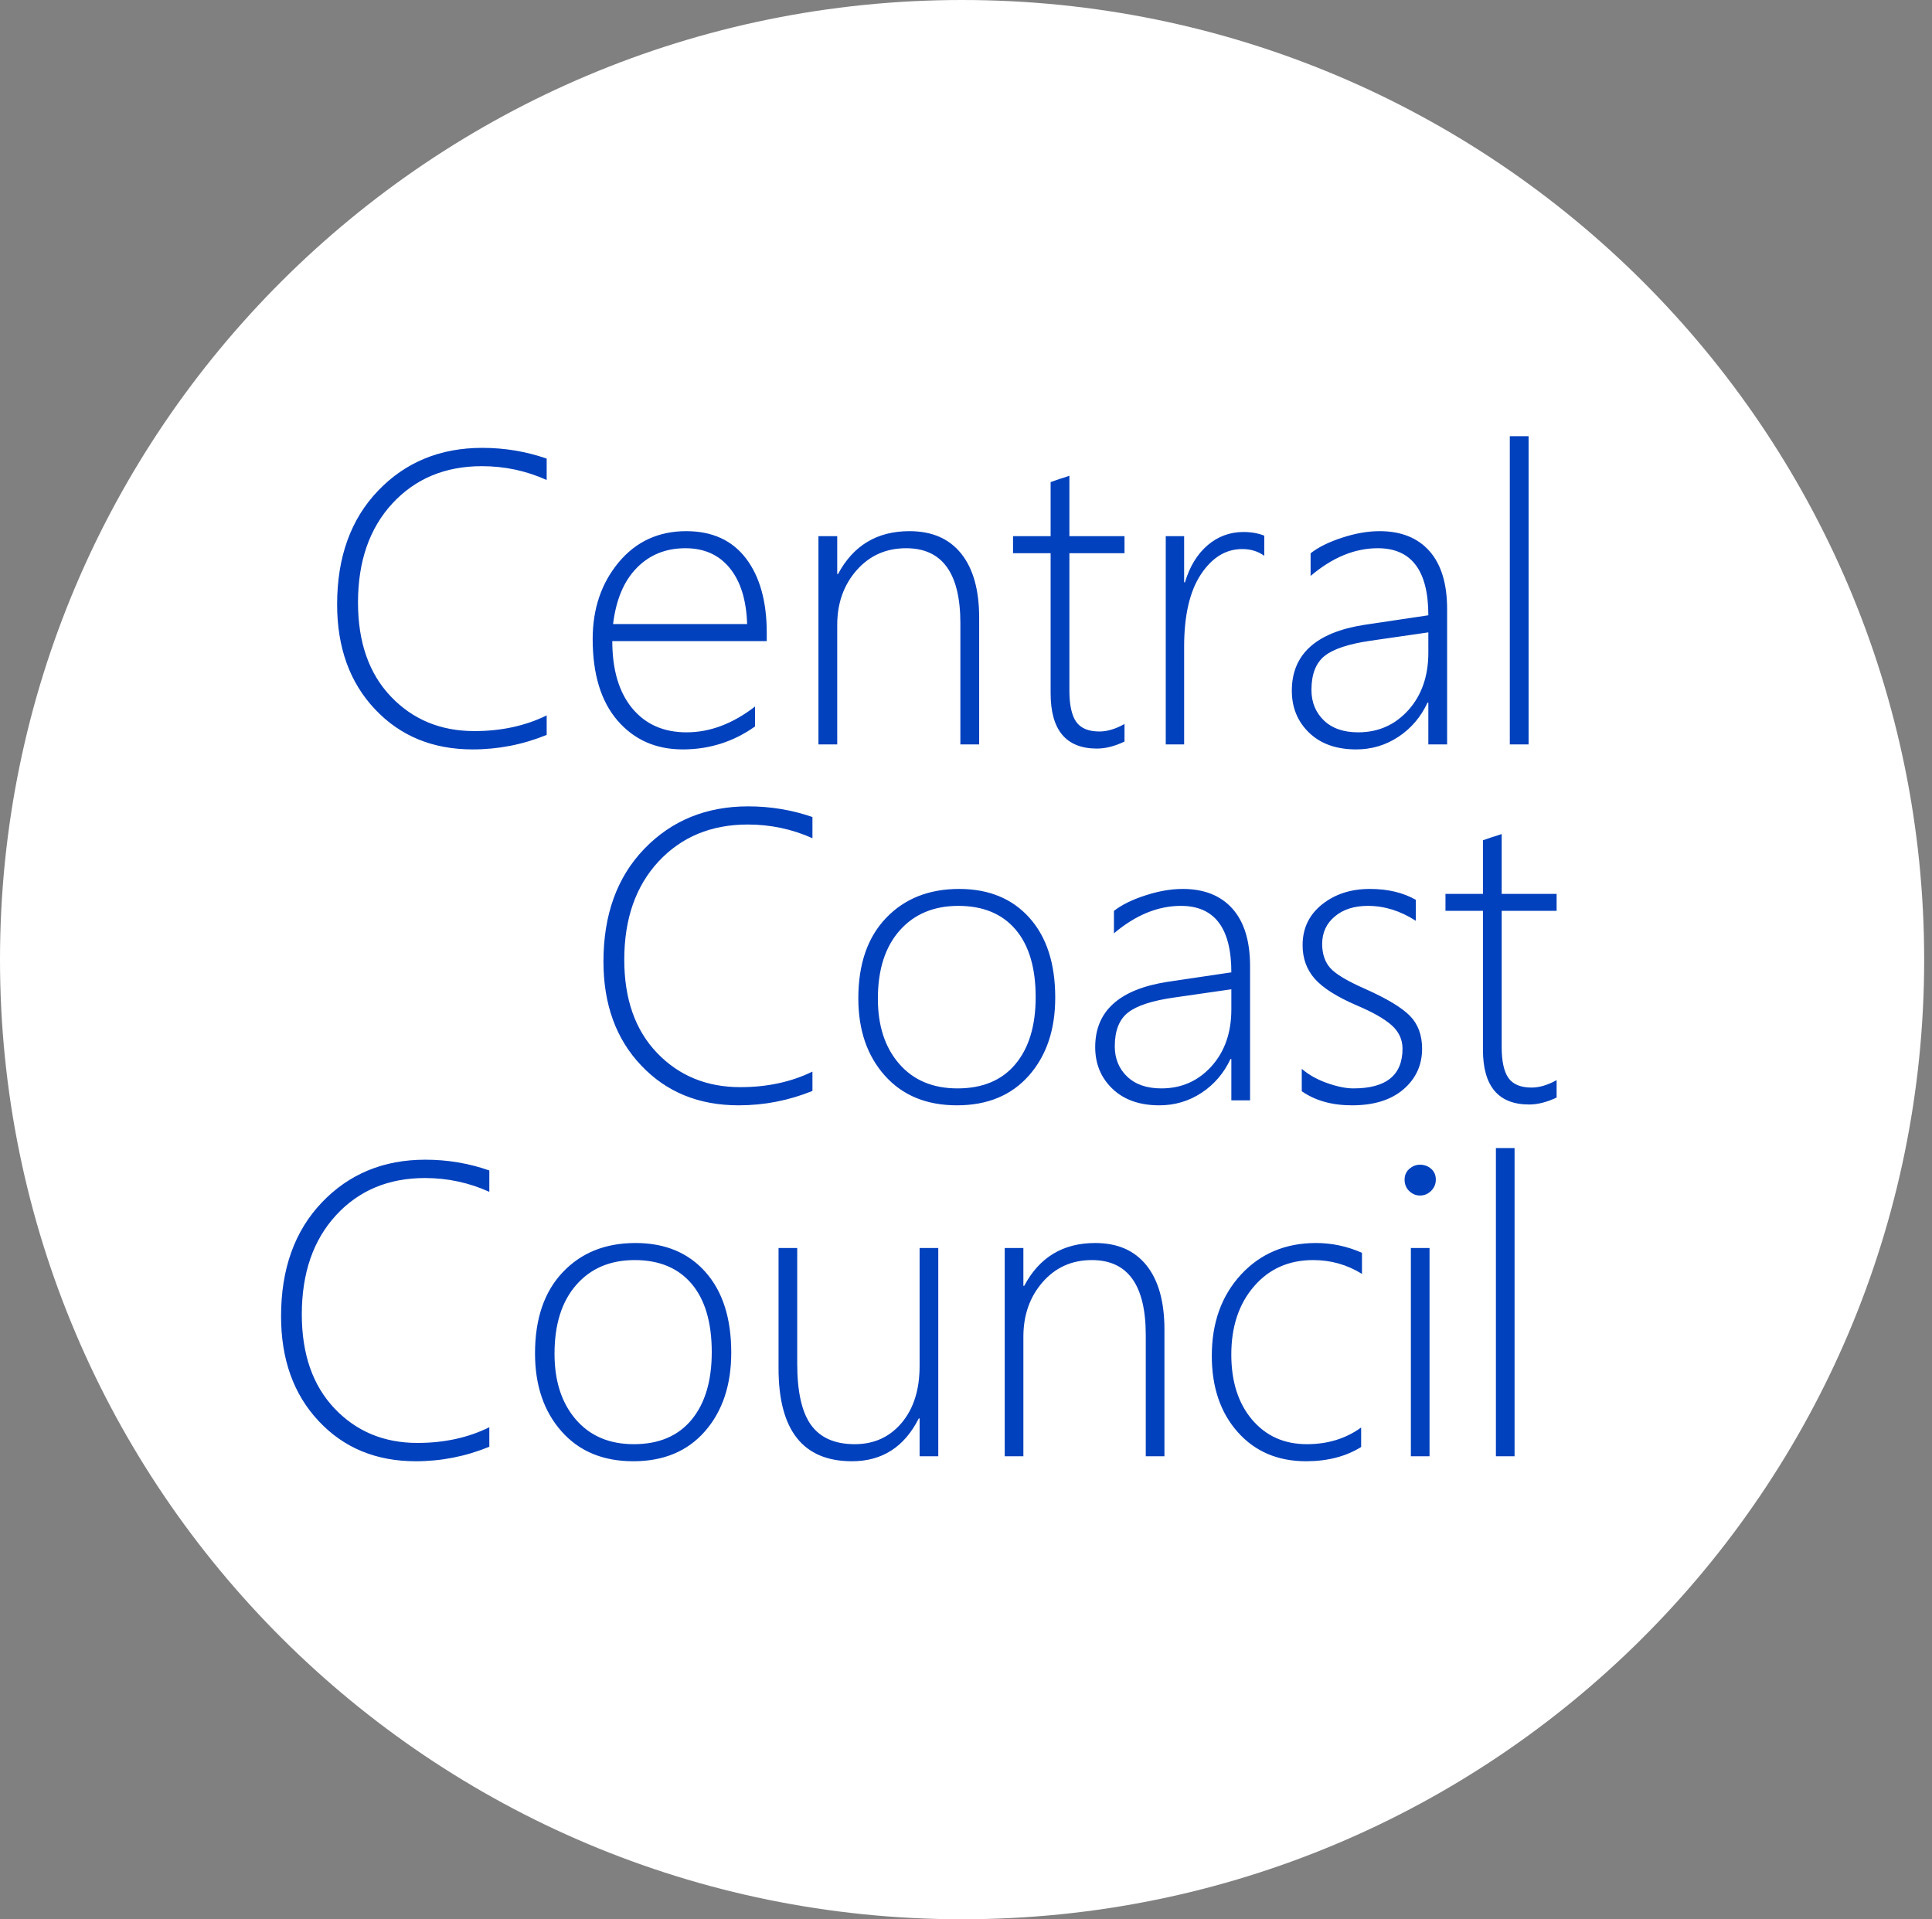
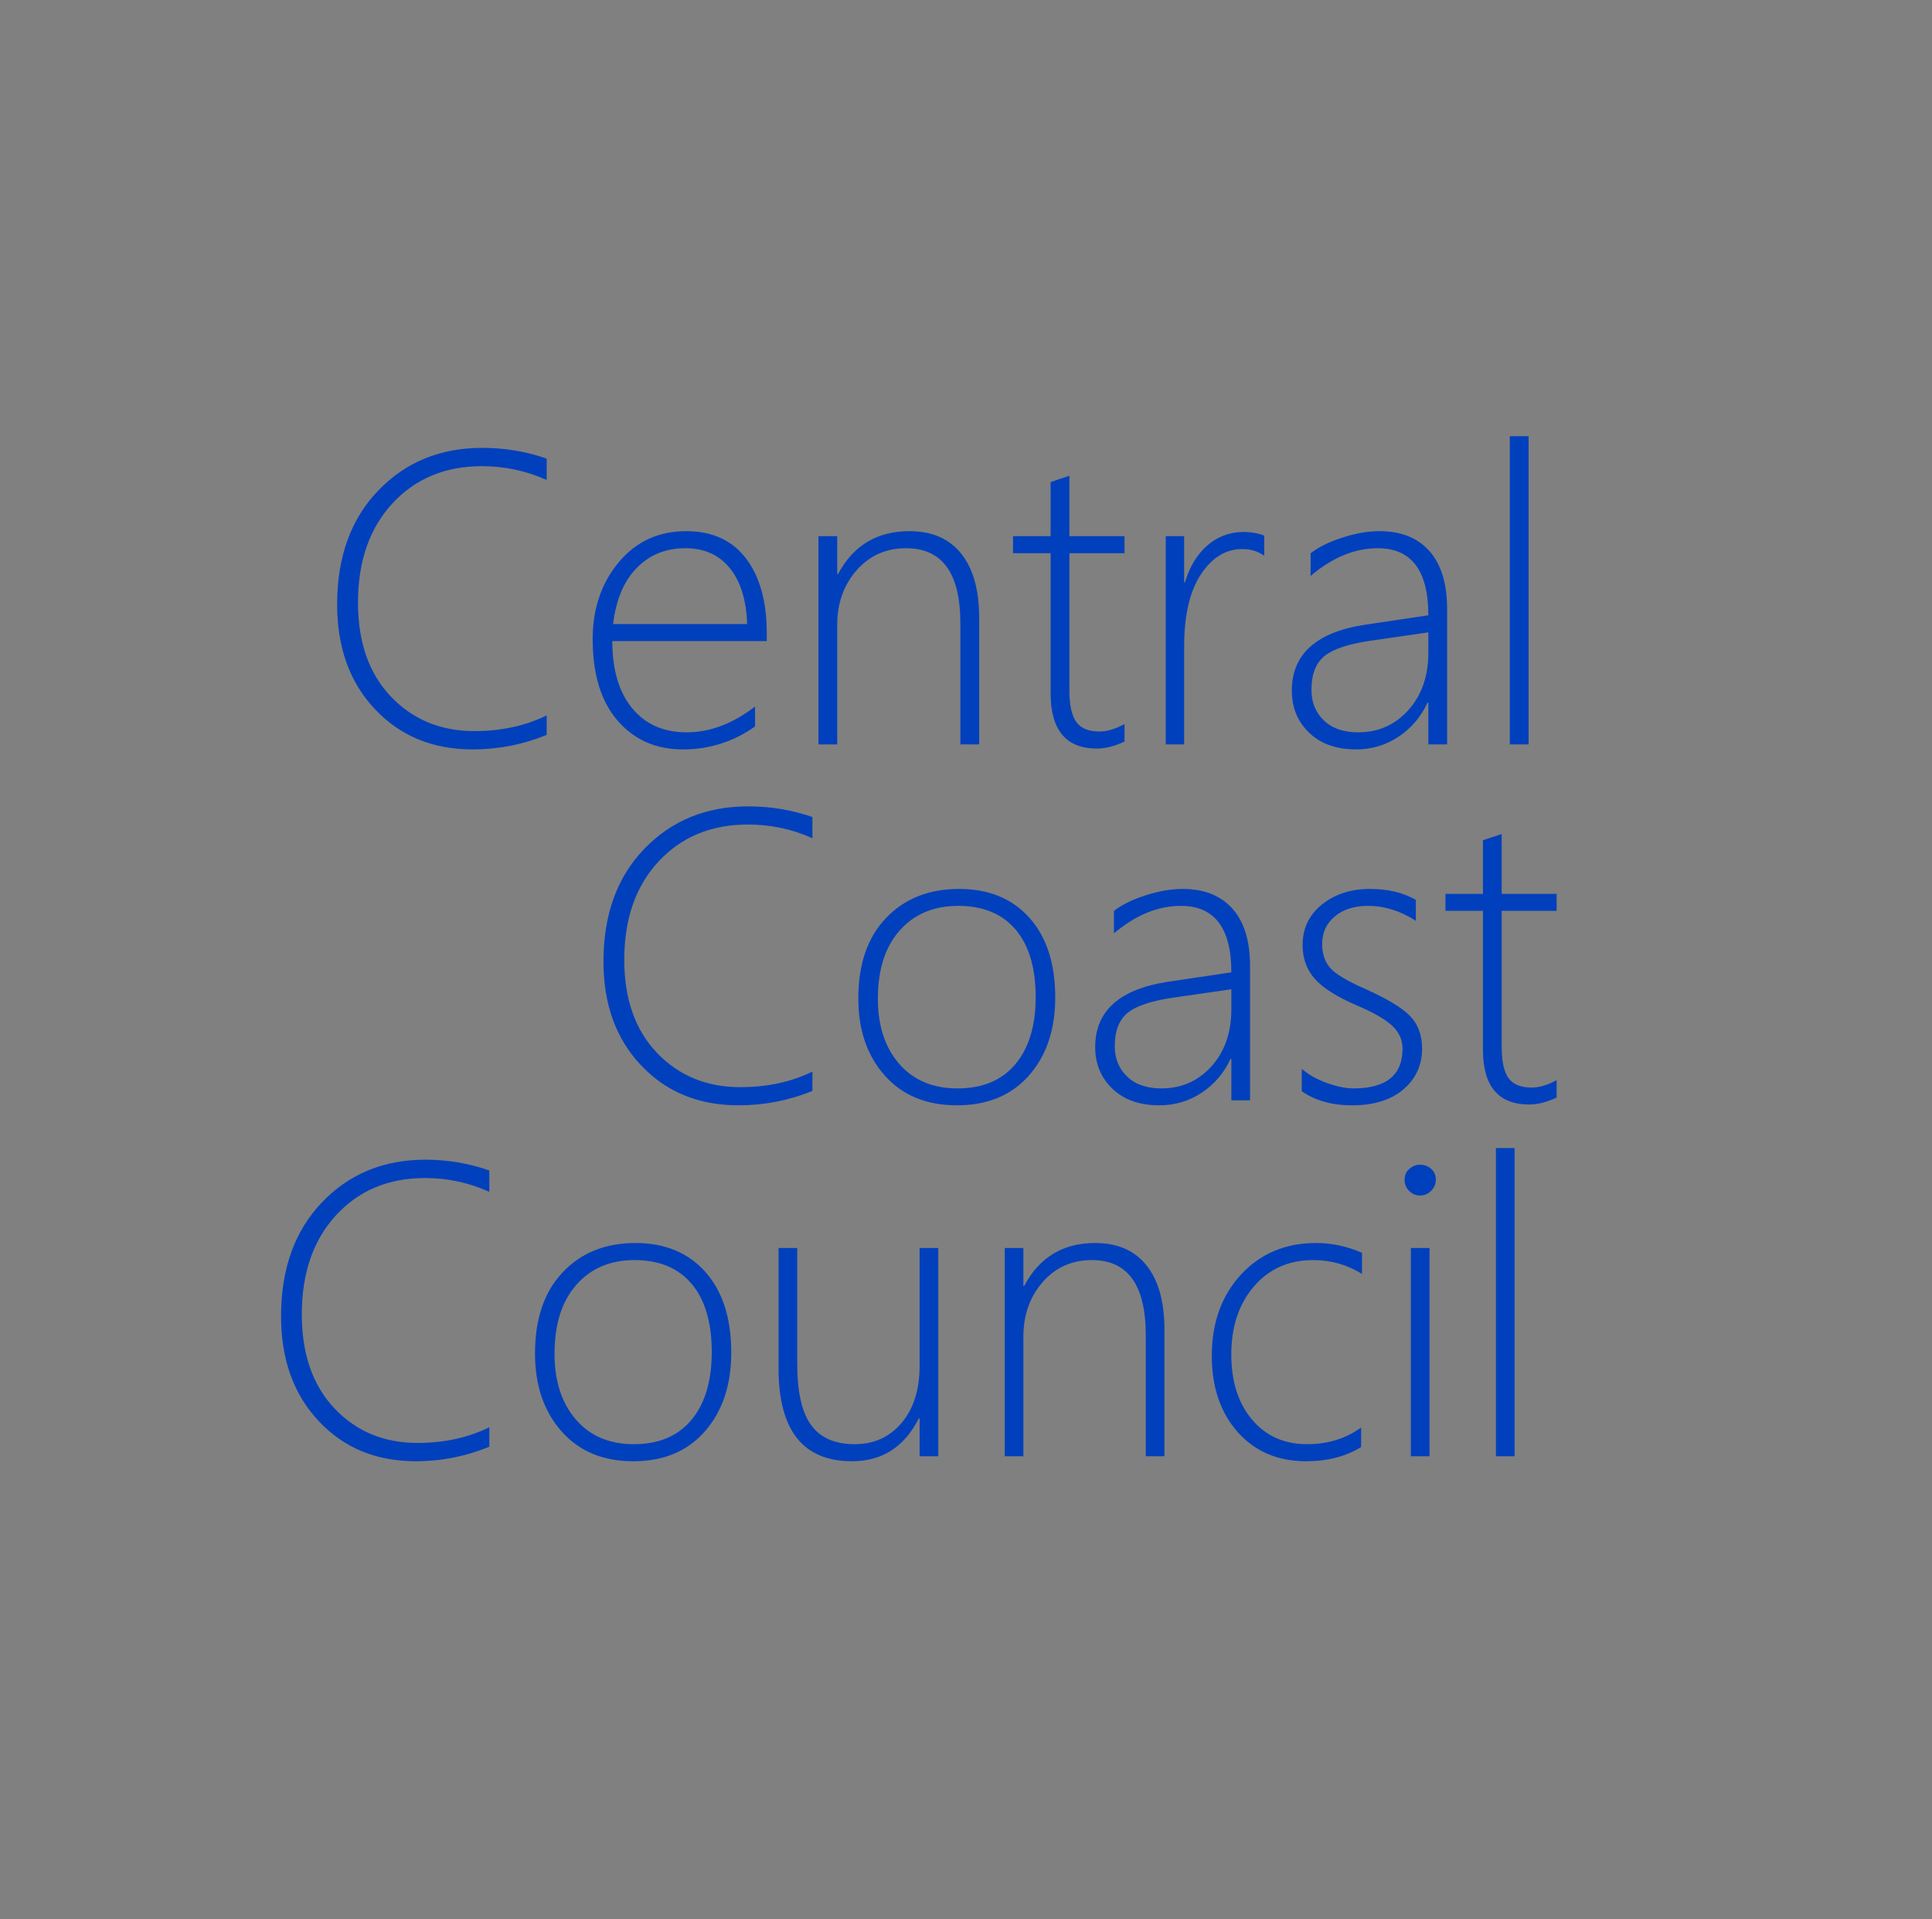
<svg xmlns="http://www.w3.org/2000/svg" width="150px" height="149px" viewBox="0 0 150 149" version="1.1">
  <rect x="0" y="0" width="150" height="149" fill="#808080" stroke="none" />
  <title>logo footer</title>
  <desc>Created with Sketch.</desc>
  <defs />
  <g stroke="none" stroke-width="1" fill="none" fill-rule="evenodd">
    <g id="footer" transform="translate(-1131, -54)">
      <g id="logo-footer" transform="translate(1131, 54)">
        <g id="Looper_Group">
          <g id="header-logo-Group">
            <g id="Group-3">
-               <path d="M74.696,0 C115.949,0 149.392,33.355 149.392,74.5 C149.392,115.645 115.949,149 74.696,149 C33.442,149 0,115.645 0,74.5 C0,33.355 33.442,0 74.696,0 L200.613,36.785" id="bg" fill="#FFFFFF" />
              <path d="M116.142,113.055 L117.591,113.055 L117.591,89.127 L116.142,89.127 L116.142,113.055 Z M109.539,113.055 L110.989,113.055 L110.989,96.887 L109.539,96.887 L109.539,113.055 Z M110.248,92.813 C109.931,92.813 109.657,92.7 109.416,92.468 C109.174,92.237 109.051,91.94 109.051,91.585 C109.051,91.24 109.174,90.96 109.421,90.744 C109.668,90.528 109.942,90.421 110.248,90.421 C110.575,90.421 110.86,90.523 111.107,90.733 C111.354,90.944 111.477,91.229 111.477,91.585 C111.477,91.919 111.354,92.21 111.112,92.452 C110.87,92.695 110.586,92.813 110.248,92.813 Z M105.679,112.338 C104.488,113.077 103.06,113.443 101.401,113.443 C99.21,113.443 97.439,112.689 96.097,111.18 C94.755,109.671 94.084,107.693 94.084,105.257 C94.084,102.687 94.841,100.59 96.349,98.952 C97.863,97.319 99.801,96.5 102.174,96.5 C103.398,96.5 104.589,96.753 105.744,97.26 L105.744,98.898 C104.589,98.181 103.328,97.825 101.953,97.825 C100.064,97.825 98.534,98.504 97.359,99.868 C96.183,101.231 95.598,102.994 95.598,105.16 C95.598,107.251 96.134,108.938 97.208,110.21 C98.287,111.482 99.704,112.118 101.465,112.118 C103.081,112.118 104.488,111.687 105.679,110.824 L105.679,112.338 Z M88.957,113.055 L88.957,103.651 C88.957,99.765 87.562,97.825 84.77,97.825 C83.218,97.825 81.946,98.397 80.948,99.539 C79.954,100.681 79.455,102.094 79.455,103.775 L79.455,113.055 L78.006,113.055 L78.006,96.887 L79.455,96.887 L79.455,99.825 L79.52,99.825 C80.695,97.61 82.531,96.5 85.027,96.5 C86.767,96.5 88.098,97.082 89.022,98.246 C89.945,99.405 90.407,101.064 90.407,103.226 L90.407,113.055 L88.957,113.055 Z M71.398,113.055 L71.398,110.118 L71.333,110.118 C70.217,112.333 68.488,113.443 66.147,113.443 C62.347,113.443 60.446,111.039 60.446,106.233 L60.446,96.887 L61.896,96.887 L61.896,105.866 C61.896,108.054 62.255,109.644 62.975,110.636 C63.694,111.622 64.822,112.118 66.362,112.118 C67.865,112.118 69.078,111.562 70.007,110.458 C70.936,109.353 71.398,107.882 71.398,106.044 L71.398,96.887 L72.847,96.887 L72.847,113.055 L71.398,113.055 Z M49.275,97.825 C47.38,97.825 45.866,98.467 44.744,99.749 C43.616,101.032 43.053,102.816 43.053,105.095 C43.053,107.213 43.6,108.911 44.701,110.193 C45.802,111.476 47.305,112.118 49.21,112.118 C51.148,112.118 52.641,111.487 53.688,110.226 C54.734,108.965 55.26,107.213 55.26,104.971 C55.26,102.67 54.74,100.903 53.698,99.669 C52.657,98.44 51.18,97.825 49.275,97.825 Z M49.167,113.443 C46.816,113.443 44.958,112.667 43.59,111.115 C42.221,109.563 41.539,107.548 41.539,105.069 C41.539,102.385 42.253,100.288 43.687,98.774 C45.114,97.26 46.999,96.5 49.339,96.5 C51.631,96.5 53.446,97.254 54.777,98.758 C56.108,100.261 56.774,102.342 56.774,105.004 C56.774,107.515 56.098,109.552 54.74,111.109 C53.382,112.667 51.524,113.443 49.167,113.443 Z M37.991,112.317 C36.165,113.066 34.265,113.443 32.279,113.443 C29.197,113.443 26.685,112.403 24.742,110.323 C22.793,108.248 21.821,105.532 21.821,102.185 C21.821,98.515 22.874,95.572 24.983,93.357 C27.093,91.143 29.772,90.032 33.019,90.032 C34.748,90.032 36.407,90.313 37.991,90.868 L37.991,92.528 C36.407,91.811 34.743,91.456 32.993,91.456 C30.164,91.456 27.86,92.42 26.089,94.344 C24.317,96.273 23.432,98.839 23.432,102.04 C23.432,105.123 24.28,107.558 25.971,109.342 C27.662,111.126 29.809,112.021 32.408,112.021 C34.485,112.021 36.343,111.616 37.991,110.803 L37.991,112.317 Z M120.856,85.208 C120.097,85.566 119.386,85.747 118.723,85.747 C116.331,85.747 115.135,84.326 115.135,81.489 L115.135,70.712 L112.226,70.712 L112.226,69.397 L115.135,69.397 L115.135,65.234 C115.367,65.149 115.609,65.069 115.863,64.984 C116.116,64.909 116.358,64.834 116.59,64.749 L116.59,69.397 L120.856,69.397 L120.856,70.712 L116.59,70.712 L116.59,81.286 C116.59,82.392 116.767,83.193 117.117,83.69 C117.473,84.187 118.071,84.432 118.912,84.432 C119.515,84.432 120.161,84.24 120.856,83.855 L120.856,85.208 Z M101.069,84.716 L101.069,82.979 C101.618,83.45 102.281,83.818 103.062,84.091 C103.838,84.363 104.512,84.497 105.083,84.497 C107.62,84.497 108.891,83.471 108.891,81.414 C108.891,80.709 108.611,80.099 108.056,79.603 C107.496,79.1 106.591,78.582 105.336,78.053 C103.79,77.385 102.701,76.696 102.071,75.98 C101.446,75.264 101.133,74.398 101.133,73.378 C101.133,72.074 101.635,71.021 102.642,70.215 C103.644,69.413 104.883,69.012 106.36,69.012 C107.749,69.012 108.934,69.295 109.926,69.857 L109.926,71.486 C108.724,70.712 107.485,70.327 106.203,70.327 C105.142,70.327 104.285,70.599 103.633,71.149 C102.981,71.694 102.653,72.405 102.653,73.281 C102.653,74.046 102.858,74.66 103.267,75.136 C103.682,75.611 104.587,76.156 105.987,76.77 C107.674,77.524 108.832,78.219 109.462,78.86 C110.092,79.501 110.411,80.351 110.411,81.414 C110.411,82.685 109.931,83.738 108.967,84.566 C108.003,85.394 106.672,85.811 104.975,85.811 C103.413,85.811 102.114,85.448 101.069,84.716 Z M91.146,77.444 C89.454,77.684 88.264,78.074 87.58,78.609 C86.895,79.148 86.551,80.019 86.551,81.227 C86.551,82.178 86.868,82.958 87.504,83.572 C88.145,84.187 89.029,84.497 90.165,84.497 C91.728,84.497 93.02,83.925 94.055,82.787 C95.084,81.643 95.601,80.169 95.601,78.368 L95.601,76.802 L91.146,77.444 Z M95.601,85.426 L95.601,82.215 L95.536,82.215 C95.025,83.31 94.276,84.187 93.29,84.839 C92.304,85.485 91.216,85.811 90.014,85.811 C88.479,85.811 87.267,85.384 86.373,84.529 C85.479,83.674 85.031,82.595 85.031,81.291 C85.031,78.497 86.901,76.808 90.634,76.226 L95.601,75.488 C95.601,72.047 94.297,70.327 91.685,70.327 C89.901,70.327 88.172,71.037 86.486,72.459 L86.486,70.717 C87.084,70.247 87.897,69.846 88.926,69.514 C89.955,69.178 90.92,69.012 91.824,69.012 C93.489,69.012 94.777,69.525 95.687,70.546 C96.598,71.566 97.055,73.057 97.055,75.008 L97.055,85.426 L95.601,85.426 Z M74.402,70.327 C72.501,70.327 70.981,70.963 69.855,72.234 C68.724,73.506 68.158,75.275 68.158,77.535 C68.158,79.635 68.708,81.318 69.812,82.589 C70.917,83.861 72.425,84.497 74.338,84.497 C76.282,84.497 77.78,83.872 78.83,82.621 C79.881,81.371 80.409,79.635 80.409,77.411 C80.409,75.13 79.886,73.378 78.841,72.154 C77.796,70.936 76.315,70.327 74.402,70.327 Z M74.295,85.811 C71.935,85.811 70.071,85.042 68.697,83.503 C67.323,81.964 66.64,79.966 66.64,77.508 C66.64,74.847 67.356,72.768 68.794,71.267 C70.227,69.766 72.118,69.012 74.467,69.012 C76.767,69.012 78.588,69.76 79.924,71.251 C81.26,72.742 81.928,74.804 81.928,77.444 C81.928,79.934 81.249,81.953 79.886,83.498 C78.523,85.042 76.659,85.811 74.295,85.811 Z M63.078,84.694 C61.247,85.437 59.339,85.811 57.346,85.811 C54.254,85.811 51.733,84.78 49.783,82.717 C47.827,80.661 46.852,77.968 46.852,74.649 C46.852,71.011 47.908,68.093 50.025,65.897 C52.142,63.701 54.83,62.601 58.09,62.601 C59.824,62.601 61.489,62.879 63.078,63.429 L63.078,65.074 C61.489,64.364 59.819,64.011 58.063,64.011 C55.224,64.011 52.913,64.967 51.135,66.875 C49.357,68.788 48.468,71.331 48.468,74.505 C48.468,77.561 49.319,79.976 51.016,81.745 C52.713,83.514 54.868,84.4 57.476,84.4 C59.56,84.4 61.424,84 63.078,83.193 L63.078,84.694 Z M117.221,57.791 L118.68,57.791 L118.68,33.864 L117.221,33.864 L117.221,57.791 Z M106.428,49.74 C104.732,49.983 103.538,50.376 102.852,50.915 C102.166,51.459 101.821,52.337 101.821,53.556 C101.821,54.515 102.139,55.302 102.777,55.922 C103.419,56.541 104.305,56.854 105.445,56.854 C107.012,56.854 108.308,56.277 109.345,55.129 C110.377,53.976 110.896,52.489 110.896,50.672 L110.896,49.094 L106.428,49.74 Z M110.896,57.791 L110.896,54.553 L110.831,54.553 C110.318,55.658 109.567,56.541 108.578,57.199 C107.59,57.851 106.499,58.18 105.294,58.18 C103.755,58.18 102.539,57.748 101.642,56.886 C100.746,56.024 100.297,54.935 100.297,53.62 C100.297,50.802 102.172,49.098 105.915,48.511 L110.896,47.768 C110.896,44.297 109.588,42.561 106.969,42.561 C105.18,42.561 103.447,43.278 101.755,44.712 L101.755,42.955 C102.356,42.481 103.171,42.077 104.203,41.743 C105.234,41.403 106.202,41.236 107.109,41.236 C108.778,41.236 110.069,41.753 110.982,42.782 C111.895,43.812 112.354,45.316 112.354,47.283 L112.354,57.791 L110.896,57.791 Z M98.158,43.149 C97.672,42.799 97.105,42.626 96.446,42.626 C95.171,42.626 94.101,43.284 93.232,44.599 C92.367,45.914 91.936,47.784 91.936,50.198 L91.936,57.791 L90.509,57.791 L90.509,41.624 L91.936,41.624 L91.936,45.208 L92,45.208 C92.367,43.974 92.956,43.02 93.756,42.33 C94.561,41.645 95.489,41.301 96.543,41.301 C97.143,41.301 97.683,41.397 98.158,41.586 L98.158,43.149 Z M87.306,57.571 C86.545,57.932 85.831,58.115 85.167,58.115 C82.769,58.115 81.57,56.681 81.57,53.82 L81.57,42.95 L78.652,42.95 L78.652,41.624 L81.57,41.624 L81.57,37.426 C81.802,37.339 82.045,37.259 82.298,37.173 C82.552,37.097 82.796,37.021 83.028,36.935 L83.028,41.624 L87.306,41.624 L87.306,42.95 L83.028,42.95 L83.028,53.615 C83.028,54.73 83.206,55.539 83.557,56.04 C83.914,56.541 84.513,56.789 85.356,56.789 C85.961,56.789 86.609,56.595 87.306,56.207 L87.306,57.571 Z M74.563,57.791 L74.563,48.387 C74.563,44.502 73.159,42.561 70.35,42.561 C68.789,42.561 67.509,43.133 66.504,44.275 C65.505,45.418 65.002,46.83 65.002,48.511 L65.002,57.791 L63.544,57.791 L63.544,41.624 L65.002,41.624 L65.002,44.561 L65.067,44.561 C66.25,42.346 68.097,41.236 70.61,41.236 C72.359,41.236 73.699,41.818 74.628,42.982 C75.557,44.14 76.022,45.8 76.022,47.961 L76.022,57.791 L74.563,57.791 Z M58.007,48.447 C57.947,46.587 57.499,45.138 56.662,44.108 C55.83,43.079 54.679,42.561 53.216,42.561 C51.692,42.561 50.439,43.068 49.44,44.087 C48.44,45.1 47.83,46.555 47.598,48.447 L58.007,48.447 Z M47.538,49.772 C47.538,51.993 48.052,53.728 49.077,54.978 C50.109,56.229 51.519,56.854 53.307,56.854 C55.123,56.854 56.894,56.185 58.622,54.849 L58.622,56.396 C56.948,57.587 55.074,58.18 53.005,58.18 C50.92,58.18 49.229,57.43 47.943,55.938 C46.658,54.445 46.015,52.337 46.015,49.61 C46.015,47.256 46.69,45.272 48.035,43.655 C49.38,42.044 51.125,41.236 53.28,41.236 C55.295,41.236 56.84,41.942 57.915,43.348 C58.99,44.761 59.53,46.685 59.53,49.126 L59.53,49.772 L47.538,49.772 Z M42.444,57.053 C40.608,57.803 38.695,58.18 36.697,58.18 C33.596,58.18 31.069,57.139 29.113,55.059 C27.152,52.984 26.174,50.268 26.174,46.922 C26.174,43.251 27.233,40.309 29.356,38.094 C31.479,35.879 34.174,34.769 37.442,34.769 C39.182,34.769 40.851,35.049 42.444,35.604 L42.444,37.264 C40.851,36.547 39.176,36.191 37.415,36.191 C34.568,36.191 32.251,37.156 30.468,39.08 C28.686,41.01 27.795,43.575 27.795,46.776 C27.795,49.858 28.648,52.294 30.35,54.078 C32.051,55.863 34.212,56.757 36.827,56.757 C38.917,56.757 40.786,56.353 42.444,55.539 L42.444,57.053 Z" id="text" fill-opacity="0.991" fill="#0040BC" />
            </g>
          </g>
        </g>
      </g>
    </g>
  </g>
</svg>